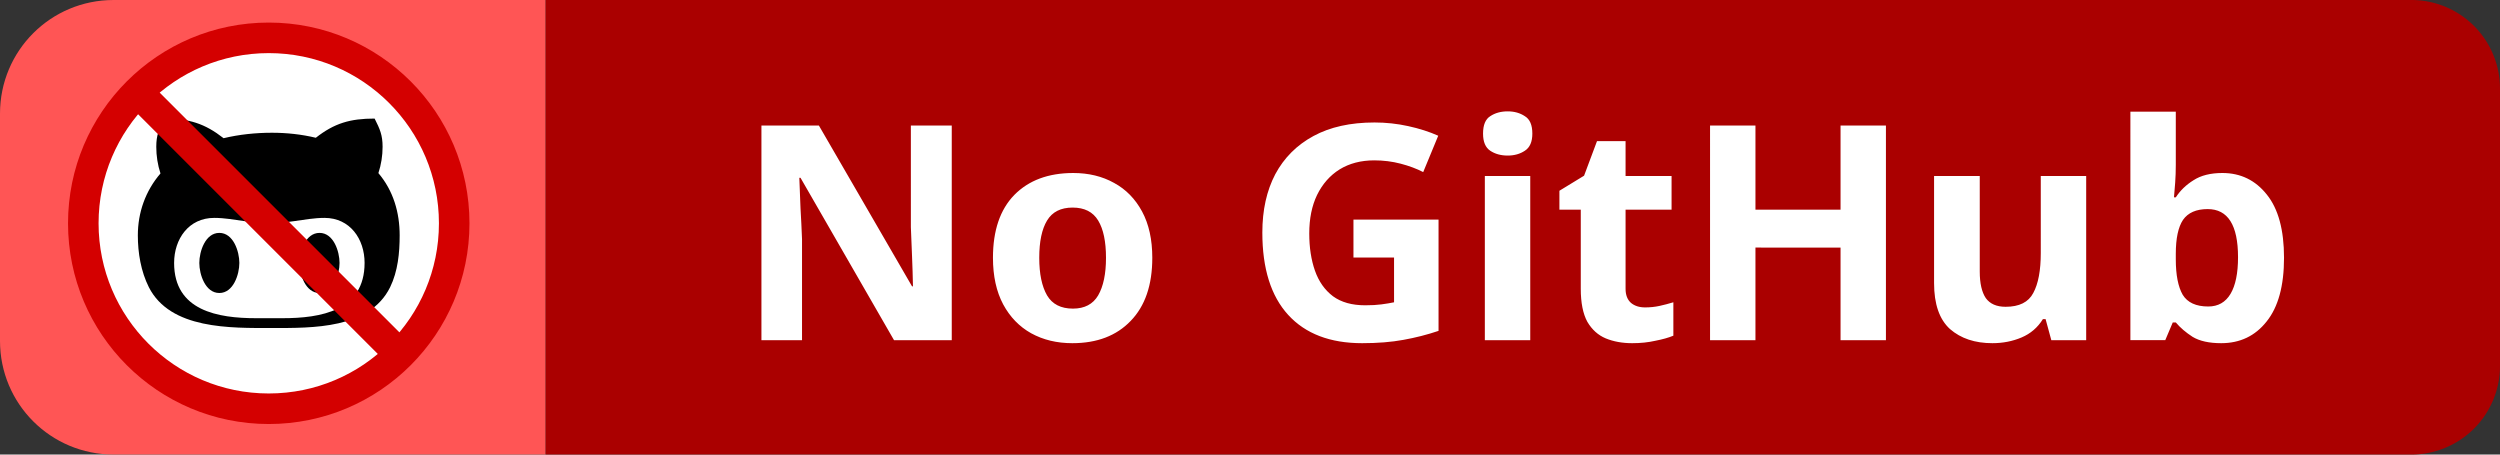
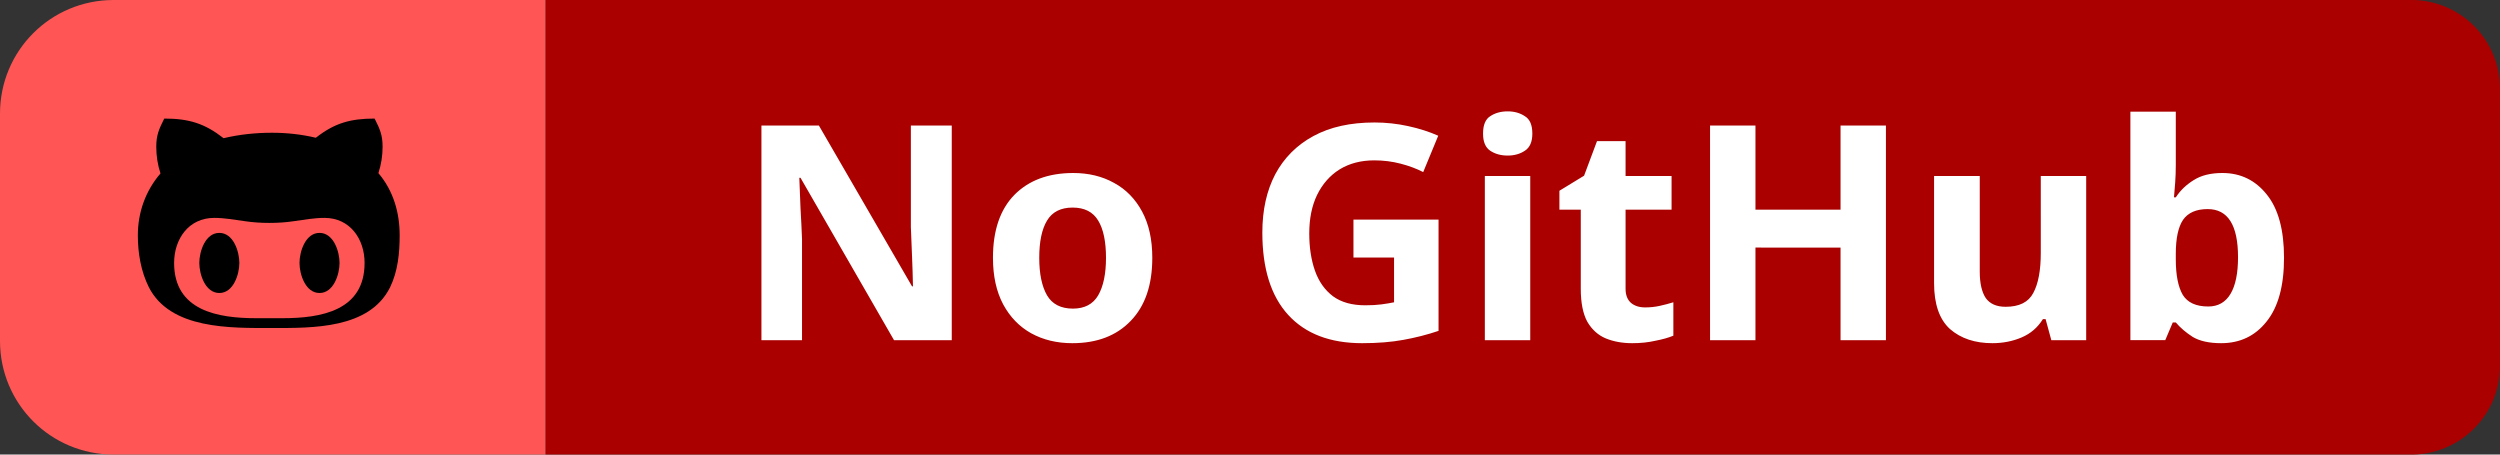
<svg xmlns="http://www.w3.org/2000/svg" xml:space="preserve" width="110" height="20">
  <rect width="100%" height="100%" fill="#333333" stroke="none" />
  <path d="M24 0v20h82.092A3.9 3.9 0 0 0 110 16.092V3.908A3.9 3.9 0 0 0 106.092 0H24" style="fill:#a00;stroke-width:.173;image-rendering:auto" />
  <path d="M41.877 14.968h-2.54l-4.114-7.144h-.053l.053 1.35q.04.674.066 1.349v4.445h-1.786V5.522h2.527l4.1 7.078h.04q-.013-.662-.04-1.31l-.052-1.297V5.522h1.799zm8.824-3.625q0 1.799-.952 2.778-.94.979-2.567.979-1.019 0-1.812-.437-.78-.436-1.23-1.27-.45-.846-.45-2.05 0-1.8.939-2.765.952-.966 2.593-.966 1.018 0 1.799.437.78.423 1.23 1.256.45.834.45 2.038m-4.974 0q0 1.058.344 1.654.344.582 1.138.582.767 0 1.11-.582.345-.596.345-1.654 0-1.072-.344-1.64-.344-.57-1.125-.57-.78 0-1.124.57-.344.568-.344 1.64m13.825-1.68h3.744v4.895q-.741.251-1.548.396-.794.146-1.813.146-2.116 0-3.254-1.244t-1.138-3.624q0-1.482.569-2.567.582-1.085 1.68-1.68 1.098-.596 2.686-.596.754 0 1.482.16.727.158 1.322.423l-.661 1.6q-.437-.225-.992-.37-.556-.146-1.164-.146-.874 0-1.522.397-.635.397-.992 1.125-.344.714-.344 1.693 0 .926.251 1.64.252.715.794 1.125.543.397 1.416.397.423 0 .714-.04.304-.04.556-.092V11.33h-1.786zM66.339 4.9q.436 0 .754.212.33.198.33.767 0 .542-.33.754-.318.212-.754.212-.45 0-.768-.212-.317-.212-.317-.754 0-.569.317-.767.318-.212.768-.212m.992 2.844v7.224h-1.998V7.744Zm5.053 5.782q.331 0 .635-.066.305-.067.609-.16v1.47q-.317.132-.794.224-.463.106-1.018.106-.649 0-1.165-.212-.502-.211-.807-.727-.29-.53-.29-1.456V9.226h-.94v-.833l1.085-.662.569-1.521h1.257v1.534h2.024v1.482h-2.024v3.48q0 .41.238.621.238.199.621.199m10.597 1.442h-1.997v-4.075H77.24v4.075h-1.998V5.522h1.998v3.704h3.744V5.522h1.997zm8.811-7.224v7.224h-1.534l-.252-.926h-.119q-.344.555-.94.807-.594.251-1.282.251-1.151 0-1.866-.622-.7-.635-.7-2.024v-4.71h2.01v4.207q0 .768.265 1.165.277.383.873.383.9 0 1.217-.608.33-.609.33-1.76V7.744Zm3.943-.49q0 .411-.027.781-.026.37-.053.649h.08q.29-.45.78-.754.49-.318 1.27-.318 1.204 0 1.958.953.754.939.754 2.778 0 1.852-.767 2.804-.754.953-1.998.953-.793 0-1.256-.278-.45-.29-.741-.635h-.133l-.33.78h-1.535V4.914h1.998zM97.137 9.2q-.754 0-1.085.476-.317.476-.317 1.495v.238q0 1.032.304 1.561.317.516 1.124.516.649 0 .98-.556.33-.555.33-1.614 0-2.116-1.336-2.116" aria-label="No GitHub" style="font-weight:700;font-size:13.23px;line-height:1.25;-inkscape-font-specification:&quot;sans-serif, Bold&quot;;fill:#fff;stroke-width:.327" />
  <path d="M5 0C2.23 0 0 2.23 0 5v10c0 2.77 2.23 5 5 5h19V0H5" style="fill:#f55;stroke-width:.196;image-rendering:auto" />
  <g transform="matrix(.024 0 0 .024 2.609 .609)">
-     <circle cx="384" cy="384" r="340" fill="#fff" stroke="#d40000" stroke-width="56" />
    <path d="M330.1 456.694c0 20.9-10.9 55.1-36.7 55.1s-36.7-34.2-36.7-55.1 10.9-55.1 36.7-55.1 36.7 34.2 36.7 55.1m293.9-50.5c0 31.9-3.2 65.7-17.5 95-37.9 76.6-142.1 74.8-216.7 74.8-75.8 0-186.2 2.7-225.6-74.8-14.6-29-20.2-63.1-20.2-95 0-41.9 13.9-81.5 41.5-113.6-5.2-15.8-7.7-32.4-7.7-48.8 0-21.5 4.9-32.3 14.6-51.8 45.3 0 74.3 9 108.8 36 29-6.9 58.8-10 88.7-10 27 0 54.2 2.9 80.4 9.2 34-26.7 63-35.2 107.8-35.2 9.8 19.5 14.6 30.3 14.6 51.8 0 16.4-2.6 32.7-7.7 48.2 27.5 32.4 39 72.3 39 114.2m-64.3 50.5c0-43.9-26.7-82.6-73.5-82.6-18.9 0-37 3.4-56 6-14.9 2.3-29.8 3.2-45.1 3.2-15.2 0-30.1-.9-45.1-3.2-18.7-2.6-37-6-56-6-46.8 0-73.5 38.7-73.5 82.6 0 87.8 80.4 101.3 150.4 101.3h48.2c70.3 0 150.6-13.4 150.6-101.3m-82.6-55.1c-25.8 0-36.7 34.2-36.7 55.1s10.9 55.1 36.7 55.1 36.7-34.2 36.7-55.1-10.9-55.1-36.7-55.1" />
-     <path stroke="#d40000" stroke-width="56" d="m143.584 143.584 480.832 480.832" />
  </g>
</svg>